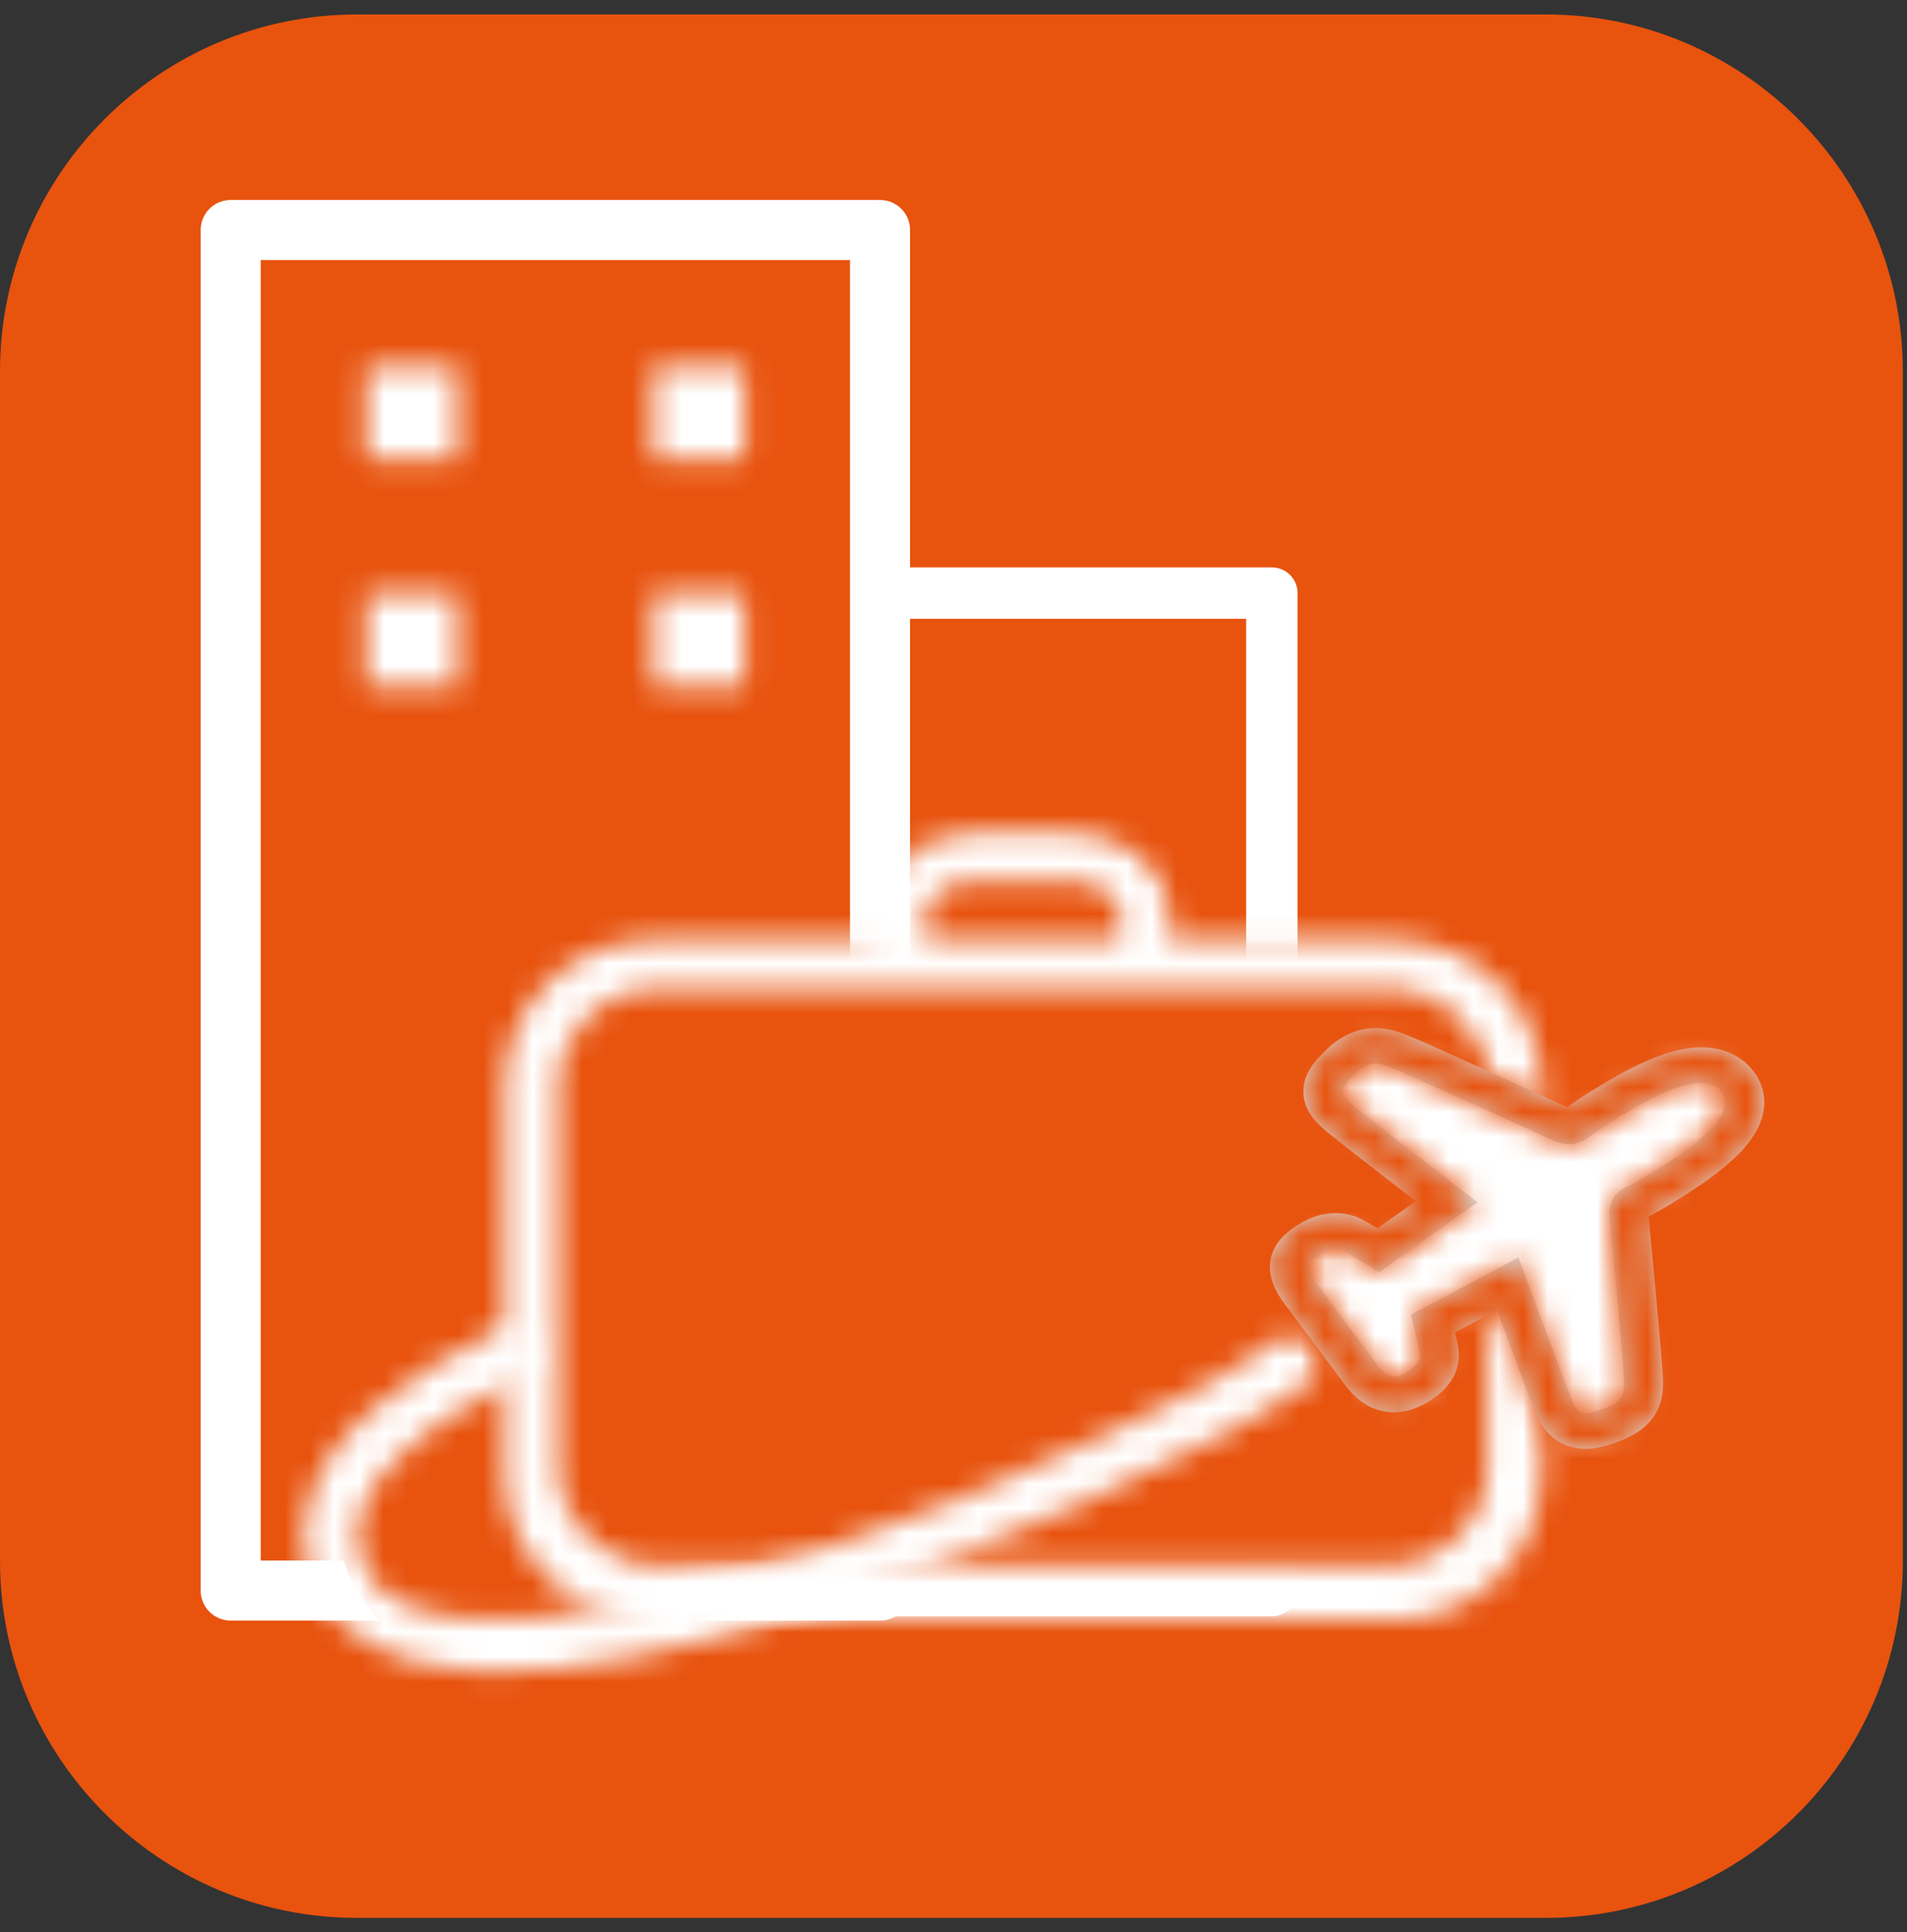
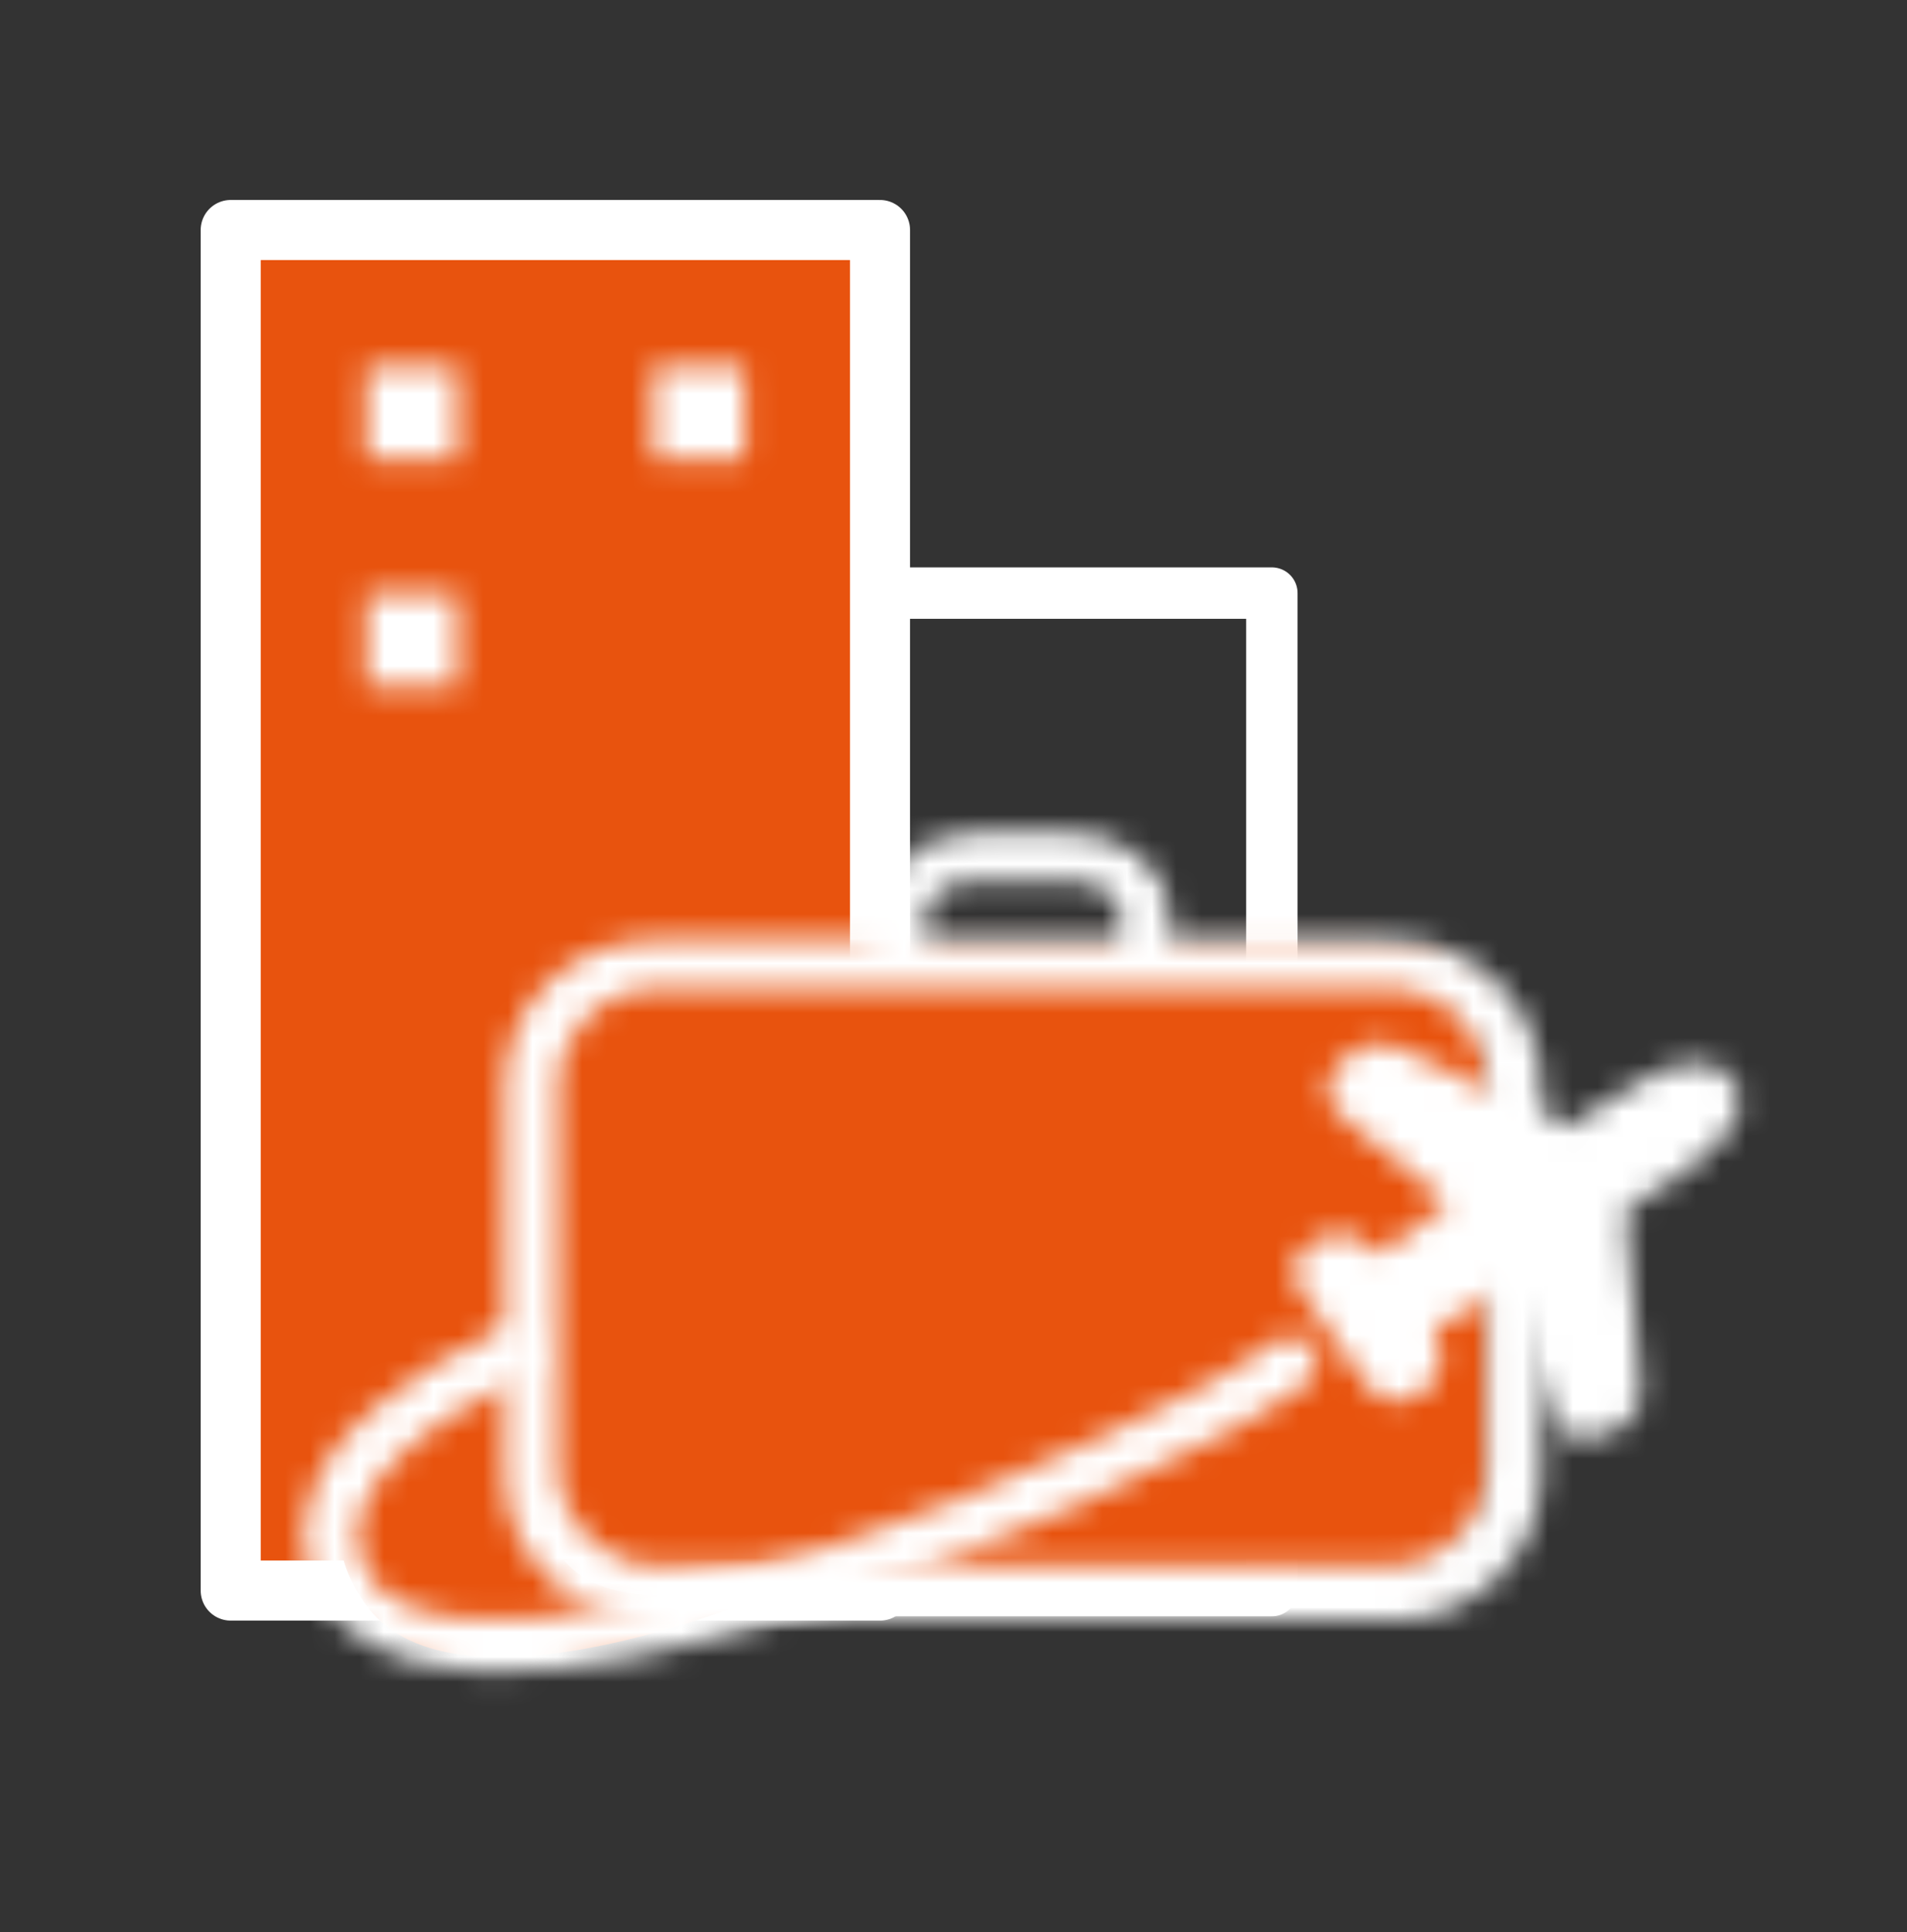
<svg xmlns="http://www.w3.org/2000/svg" xmlns:xlink="http://www.w3.org/1999/xlink" width="77px" height="78px" viewBox="0 0 77 78" version="1.1">
  <rect x="0" y="0" width="77" height="78" fill="#333333" stroke="none" />
  <title>Fill 1</title>
  <desc>Created with Sketch.</desc>
  <defs>
    <polygon id="path-1" points="0.772 0.401 4.476 0.401 4.476 4.167 0.772 4.167" />
    <polygon id="path-3" points="0.372 0.401 4.077 0.401 4.077 4.167 0.372 4.167" />
    <polygon id="path-5" points="0.772 0.562 4.476 0.562 4.476 4.328 0.772 4.328" />
    <polygon id="path-7" points="0.372 0.562 4.077 0.562 4.077 4.328 0.372 4.328" />
    <path d="M5.195,0.962 C2.494,0.962 0.284,3.209 0.284,5.955 L0.284,21.966 C0.284,24.712 2.494,26.959 5.195,26.959 L34.632,26.959 C37.333,26.959 39.543,24.712 39.543,21.966 L39.543,5.955 C39.543,3.209 37.333,0.962 34.632,0.962 L5.195,0.962 Z" id="path-9" />
    <path d="M19.328,0.227 C18.288,0.229 17.329,0.574 16.605,1.164 C15.883,1.756 15.379,2.63 15.381,3.626 L15.381,4.568 L6.499,4.568 L6.343,4.568 C3.043,4.571 0.362,7.209 0.36,10.454 L0.36,26.145 C0.362,29.387 3.043,32.027 6.343,32.03 L36.261,32.03 C39.558,32.027 42.24,29.387 42.244,26.145 L42.244,10.454 C42.24,7.209 39.558,4.571 36.261,4.568 L36.102,4.568 L27.222,4.568 L27.222,3.626 C27.222,3.161 27.104,2.726 26.914,2.33 L26.813,2.142 C26.603,1.769 26.327,1.435 25.998,1.164 C25.273,0.574 24.312,0.229 23.276,0.227 L19.328,0.227 Z M17.353,3.626 C17.354,3.284 17.517,2.948 17.869,2.658 C18.217,2.371 18.736,2.168 19.328,2.168 L23.276,2.168 C23.863,2.168 24.385,2.371 24.733,2.658 C25.084,2.948 25.249,3.284 25.249,3.626 L25.249,4.568 L17.353,4.568 L17.353,3.626 Z M3.712,28.66 C2.992,27.949 2.551,26.986 2.551,25.917 L2.551,10.392 C2.551,9.322 2.992,8.357 3.712,7.651 C4.246,7.125 4.924,6.754 5.682,6.596 C5.898,6.56 6.116,6.53 6.343,6.53 L36.261,6.53 C36.486,6.53 36.703,6.56 36.918,6.596 C37.675,6.754 38.357,7.125 38.89,7.651 C39.609,8.357 40.051,9.322 40.051,10.392 L40.051,25.917 C40.051,26.986 39.609,27.949 38.89,28.66 C38.17,29.367 37.186,29.8 36.102,29.8 L6.499,29.8 C5.415,29.8 4.431,29.367 3.712,28.66 Z" id="path-11" />
-     <path d="M8.655,0.205 C8.474,0.208 8.289,0.252 8.114,0.333 C6.402,1.132 4.762,2.09 3.302,3.292 C1.767,4.554 0.303,6.346 0.257,8.409 L0.257,8.607 C0.259,8.698 0.263,8.789 0.271,8.881 C0.582,12.577 4.077,13.954 7.32,14.088 C11.27,14.251 15.302,13.223 19.054,12.096 C23.31,10.818 27.464,9.191 31.515,7.375 C33.409,6.527 35.281,5.63 37.113,4.657 C38.344,4.003 39.589,3.331 40.716,2.507 C41.033,2.277 41.241,1.932 41.243,1.568 L41.243,1.553 C41.241,1.387 41.197,1.216 41.1,1.052 C40.831,0.595 40.106,0.328 39.638,0.67 C37.416,2.292 34.826,3.49 32.347,4.659 C28.653,6.401 24.867,7.945 20.991,9.245 C17.296,10.487 13.327,11.625 9.561,11.91 C8.784,11.97 8,11.993 7.219,11.955 C7.039,11.947 6.859,11.936 6.679,11.919 C6.607,11.913 6.156,11.861 6.323,11.885 C5.979,11.837 5.637,11.771 5.301,11.684 C5.032,11.615 4.771,11.528 4.51,11.435 C4.499,11.431 4.488,11.427 4.479,11.424 C4.595,11.478 4.534,11.456 4.481,11.434 C4.434,11.414 4.394,11.396 4.479,11.424 C4.477,11.423 4.474,11.422 4.472,11.421 C4.401,11.387 4.33,11.356 4.261,11.322 C4.124,11.254 3.991,11.18 3.862,11.102 C3.758,11.037 3.657,10.97 3.558,10.899 C3.63,10.966 3.582,10.931 3.539,10.896 C3.501,10.865 3.466,10.833 3.524,10.874 C3.536,10.883 3.547,10.891 3.558,10.899 C3.553,10.894 3.547,10.889 3.54,10.883 C3.486,10.835 3.43,10.789 3.378,10.739 C3.29,10.658 3.21,10.57 3.127,10.484 C3.078,10.432 3.034,10.375 2.988,10.319 C3.182,10.557 2.978,10.299 2.944,10.243 C1.818,8.321 2.718,6.693 4.284,5.255 C5.707,3.947 7.448,2.984 9.192,2.171 C9.715,1.927 9.847,1.179 9.576,0.715 C9.374,0.371 9.043,0.21 8.692,0.205 L8.655,0.205 Z" id="path-13" />
+     <path d="M8.655,0.205 C8.474,0.208 8.289,0.252 8.114,0.333 C6.402,1.132 4.762,2.09 3.302,3.292 C1.767,4.554 0.303,6.346 0.257,8.409 L0.257,8.607 C0.259,8.698 0.263,8.789 0.271,8.881 C0.582,12.577 4.077,13.954 7.32,14.088 C11.27,14.251 15.302,13.223 19.054,12.096 C23.31,10.818 27.464,9.191 31.515,7.375 C33.409,6.527 35.281,5.63 37.113,4.657 C38.344,4.003 39.589,3.331 40.716,2.507 C41.033,2.277 41.241,1.932 41.243,1.568 L41.243,1.553 C40.831,0.595 40.106,0.328 39.638,0.67 C37.416,2.292 34.826,3.49 32.347,4.659 C28.653,6.401 24.867,7.945 20.991,9.245 C17.296,10.487 13.327,11.625 9.561,11.91 C8.784,11.97 8,11.993 7.219,11.955 C7.039,11.947 6.859,11.936 6.679,11.919 C6.607,11.913 6.156,11.861 6.323,11.885 C5.979,11.837 5.637,11.771 5.301,11.684 C5.032,11.615 4.771,11.528 4.51,11.435 C4.499,11.431 4.488,11.427 4.479,11.424 C4.595,11.478 4.534,11.456 4.481,11.434 C4.434,11.414 4.394,11.396 4.479,11.424 C4.477,11.423 4.474,11.422 4.472,11.421 C4.401,11.387 4.33,11.356 4.261,11.322 C4.124,11.254 3.991,11.18 3.862,11.102 C3.758,11.037 3.657,10.97 3.558,10.899 C3.63,10.966 3.582,10.931 3.539,10.896 C3.501,10.865 3.466,10.833 3.524,10.874 C3.536,10.883 3.547,10.891 3.558,10.899 C3.553,10.894 3.547,10.889 3.54,10.883 C3.486,10.835 3.43,10.789 3.378,10.739 C3.29,10.658 3.21,10.57 3.127,10.484 C3.078,10.432 3.034,10.375 2.988,10.319 C3.182,10.557 2.978,10.299 2.944,10.243 C1.818,8.321 2.718,6.693 4.284,5.255 C5.707,3.947 7.448,2.984 9.192,2.171 C9.715,1.927 9.847,1.179 9.576,0.715 C9.374,0.371 9.043,0.21 8.692,0.205 L8.655,0.205 Z" id="path-13" />
    <path d="M2.227,1.429 C1.921,1.745 1.54,2.137 1.568,2.667 C1.597,3.205 2.01,3.551 2.486,3.953 C3.104,4.472 5.283,6.248 6.453,7.197 C5.634,7.807 4.411,8.724 3.76,9.212 C3.389,8.973 2.997,8.725 2.88,8.657 L2.864,8.647 C2.748,8.575 2.477,8.406 2.068,8.406 C1.667,8.406 1.263,8.565 0.832,8.894 L0.797,8.922 C0.335,9.305 -0.101,9.883 0.652,10.966 L3.071,14.38 C3.328,14.736 3.742,15.207 4.371,15.207 C4.688,15.207 4.929,15.088 5.117,14.994 L5.145,14.979 C5.947,14.539 6.28,13.961 6.134,13.262 L6.131,13.247 C6.109,13.116 6.012,12.675 5.917,12.255 C6.632,11.857 7.971,11.107 8.867,10.604 C9.357,11.994 10.274,14.589 10.551,15.332 C10.794,15.983 11.069,16.722 11.951,16.722 C12.236,16.722 12.516,16.639 12.903,16.494 C14.214,16.008 14.278,15.264 14.225,14.341 L14.223,14.316 C14.18,13.568 13.754,8.73 13.664,7.807 C13.621,7.367 13.762,7.303 14.099,7.149 L14.155,7.123 L14.193,7.101 C16.614,5.653 18.965,3.956 18.038,2.336 C17.997,2.263 17.908,2.138 17.852,2.074 C17.627,1.822 17.214,1.52 16.522,1.52 C15.473,1.52 13.979,2.229 11.819,3.751 L11.783,3.776 L11.738,3.817 C11.563,3.972 11.447,4.066 11.301,4.066 C11.205,4.066 11.08,4.03 10.94,3.961 C10.076,3.541 5.54,1.375 4.827,1.059 L4.803,1.049 C4.424,0.881 4.066,0.723 3.648,0.723 C2.988,0.723 2.52,1.126 2.227,1.429 Z" id="path-15" />
-     <path d="M2.512,1.035 C2.166,1.375 1.585,1.944 1.631,2.762 C1.677,3.587 2.293,4.079 2.836,4.514 C3.355,4.928 4.944,6.162 6.161,7.105 C5.637,7.478 5.073,7.879 4.62,8.203 C4.429,8.087 4.262,7.988 4.173,7.939 L4.169,7.936 C4.008,7.841 3.577,7.587 2.928,7.587 C2.341,7.587 1.751,7.798 1.175,8.216 L1.149,8.234 L1.124,8.254 L1.114,8.262 C0.89,8.438 0.427,8.803 0.303,9.461 C0.286,9.551 0.277,9.638 0.275,9.725 L0.275,9.825 C0.292,10.386 0.582,10.857 0.82,11.182 L0.825,11.188 L0.828,11.194 L1.722,12.393 L3.297,14.506 L3.3,14.512 L3.306,14.518 C3.515,14.792 4.152,15.629 5.281,15.629 C5.797,15.629 6.186,15.446 6.395,15.348 L6.405,15.342 L6.434,15.328 L6.464,15.314 C7.577,14.731 8.071,13.868 7.854,12.882 L7.854,12.877 C7.836,12.785 7.797,12.607 7.749,12.401 C8.247,12.137 8.864,11.809 9.439,11.503 C9.951,12.881 10.623,14.682 10.854,15.274 C11.004,15.657 11.136,15.973 11.336,16.251 C11.731,16.8 12.331,17.102 13.027,17.102 C13.482,17.102 13.898,16.969 14.284,16.832 C16.264,16.133 16.18,14.765 16.135,14.031 L16.134,14.008 C16.089,13.268 15.675,8.793 15.568,7.726 L15.577,7.721 L15.658,7.686 L15.734,7.643 C17.567,6.601 18.79,5.705 19.472,4.907 C20.029,4.253 20.22,3.666 20.235,3.179 L20.235,3.061 C20.222,2.632 20.076,2.289 19.936,2.058 C19.87,1.945 19.748,1.786 19.656,1.687 C19.181,1.175 18.484,0.894 17.698,0.894 C16.432,0.894 14.805,1.607 12.425,3.202 L12.353,3.25 L12.287,3.306 L12.279,3.312 C11.229,2.828 6.817,0.824 6.077,0.513 L6.054,0.503 C5.627,0.323 5.144,0.119 4.541,0.119 C3.446,0.119 2.743,0.809 2.512,1.035 Z M8.659,7.152 C8.309,6.887 4.702,4.099 3.875,3.436 C3.047,2.775 2.991,2.672 3.666,2.011 C4.008,1.675 4.272,1.552 4.541,1.552 C4.803,1.552 5.068,1.668 5.416,1.814 C6.123,2.112 10.712,4.194 11.635,4.622 C11.915,4.752 12.156,4.802 12.363,4.802 C12.841,4.802 13.146,4.536 13.358,4.357 C15.663,2.812 16.954,2.327 17.698,2.327 C18.067,2.327 18.3,2.446 18.456,2.614 C18.481,2.64 18.54,2.72 18.555,2.747 C18.906,3.329 18.551,4.352 14.901,6.426 C14.526,6.589 13.897,6.847 13.993,7.786 C14.09,8.726 14.52,13.379 14.562,14.087 C14.605,14.795 14.639,15.169 13.716,15.495 C13.406,15.606 13.191,15.669 13.027,15.669 C12.703,15.669 12.583,15.421 12.336,14.792 C11.967,13.847 10.454,9.766 10.312,9.371 C9.738,9.687 5.969,11.688 5.969,11.688 C6.09,12.182 6.275,12.969 6.303,13.123 C6.331,13.278 6.487,13.648 5.681,14.07 C5.542,14.134 5.417,14.196 5.281,14.196 C5.095,14.196 4.888,14.081 4.599,13.701 C4.12,13.057 2.61,11.033 2.13,10.389 C1.646,9.725 1.874,9.559 2.154,9.338 C2.492,9.094 2.742,9.02 2.928,9.02 C3.143,9.021 3.271,9.117 3.35,9.16 C3.497,9.241 4.232,9.689 4.69,9.973 C4.69,9.973 8.125,7.521 8.659,7.152 Z" id="path-17" />
  </defs>
  <g id="Fill-1" stroke="none" stroke-width="1" fill="none" fill-rule="evenodd">
-     <path d="M62.425,0.584 L14.407,0.584 C6.461,0.584 0,7.045 0,14.989 L0,63.009 C0,70.953 6.461,77.416 14.407,77.416 L62.425,77.416 C70.371,77.416 76.832,70.953 76.832,63.009 L76.832,14.989 C76.832,7.045 70.371,0.584 62.425,0.584 L62.425,0.584 Z" fill="#E8530E" />
    <g id="Group-33" transform="translate(9, 9)">
      <polygon id="Stroke-1" stroke="#FFFFFF" stroke-width="2.076" stroke-linecap="round" stroke-linejoin="round" points="16.136 55.204 42.355 55.204 42.355 14.941 16.136 14.941" />
      <polygon id="Fill-2" fill="#E8530E" points="0.316 55.204 26.533 55.204 26.533 0.284 0.316 0.284" />
      <polygon id="Stroke-3" stroke="#FFFFFF" stroke-width="2.424" stroke-linecap="round" stroke-linejoin="round" points="0.315 55.204 26.533 55.204 26.533 0.284 0.315 0.284" />
      <path d="M12.167,45.357 C8.75,46.94 2.126,50.69 5.771,55.774 C9.417,60.857 22.417,55.19 22.417,55.19 C18.209,55.338 15.099,56.045 13.424,53.534 C11.75,51.024 12.167,45.357 12.167,45.357" id="Fill-4" fill="#E8530E" />
      <g id="Group-8" transform="translate(5, 5.38)">
        <mask id="mask-2" fill="white">
          <use xlink:href="#path-1" />
        </mask>
        <g id="Clip-7" />
        <polygon id="Fill-6" fill="#FFFFFF" mask="url(#mask-2)" points="-4.229 9.167 9.475 9.167 9.475 -4.599 -4.229 -4.599" />
      </g>
      <g id="Group-11" transform="translate(17, 5.38)">
        <mask id="mask-4" fill="white">
          <use xlink:href="#path-3" />
        </mask>
        <g id="Clip-10" />
        <polygon id="Fill-9" fill="#FFFFFF" mask="url(#mask-4)" points="-4.628 9.167 9.077 9.167 9.077 -4.599 -4.628 -4.599" />
      </g>
      <g id="Group-14" transform="translate(5, 14.38)">
        <mask id="mask-6" fill="white">
          <use xlink:href="#path-5" />
        </mask>
        <g id="Clip-13" />
        <polygon id="Fill-12" fill="#FFFFFF" mask="url(#mask-6)" points="-4.229 9.328 9.475 9.328 9.475 -4.438 -4.229 -4.438" />
      </g>
      <g id="Group-17" transform="translate(17, 14.38)">
        <mask id="mask-8" fill="white">
          <use xlink:href="#path-7" />
        </mask>
        <g id="Clip-16" />
-         <polygon id="Fill-15" fill="#FFFFFF" mask="url(#mask-8)" points="-4.628 9.328 9.077 9.328 9.077 -4.438 -4.628 -4.438" />
      </g>
      <g id="Group-20" transform="translate(12, 28.38)">
        <mask id="mask-10" fill="white">
          <use xlink:href="#path-9" />
        </mask>
        <g id="Clip-19" />
        <polygon id="Fill-18" fill="#E8530E" mask="url(#mask-10)" points="-4.716 31.959 44.543 31.959 44.543 -4.037 -4.716 -4.037" />
      </g>
      <g id="Group-23" transform="translate(11, 24.38)">
        <mask id="mask-12" fill="white">
          <use xlink:href="#path-11" />
        </mask>
        <g id="Clip-22" />
        <polygon id="Fill-21" fill="#FFFFFF" mask="url(#mask-12)" points="-4.641 37.03 47.244 37.03 47.244 -4.774 -4.641 -4.774" />
      </g>
      <g id="Group-26" transform="translate(3, 44.38)">
        <mask id="mask-14" fill="white">
          <use xlink:href="#path-13" />
        </mask>
        <g id="Clip-25" />
        <polygon id="Fill-24" fill="#FFFFFF" mask="url(#mask-14)" points="-4.743 19.106 46.243 19.106 46.243 -4.795 -4.743 -4.795" />
      </g>
      <g id="Group-29" transform="translate(43, 32.38)">
        <mask id="mask-16" fill="white">
          <use xlink:href="#path-15" />
        </mask>
        <g id="Clip-28" />
        <polygon id="Fill-27" fill="#FFFFFF" mask="url(#mask-16)" points="-4.756 21.722 23.244 21.722 23.244 -4.278 -4.756 -4.278" />
      </g>
      <g id="Group-32" transform="translate(42, 32.38)">
        <mask id="mask-18" fill="white">
          <use xlink:href="#path-17" />
        </mask>
        <use id="Clip-31" fill="#D8D8D8" xlink:href="#path-17" />
        <polygon id="Fill-30" fill="#E8530E" mask="url(#mask-18)" points="-4.726 22.102 25.235 22.102 25.235 -4.881 -4.726 -4.881" />
      </g>
    </g>
  </g>
</svg>